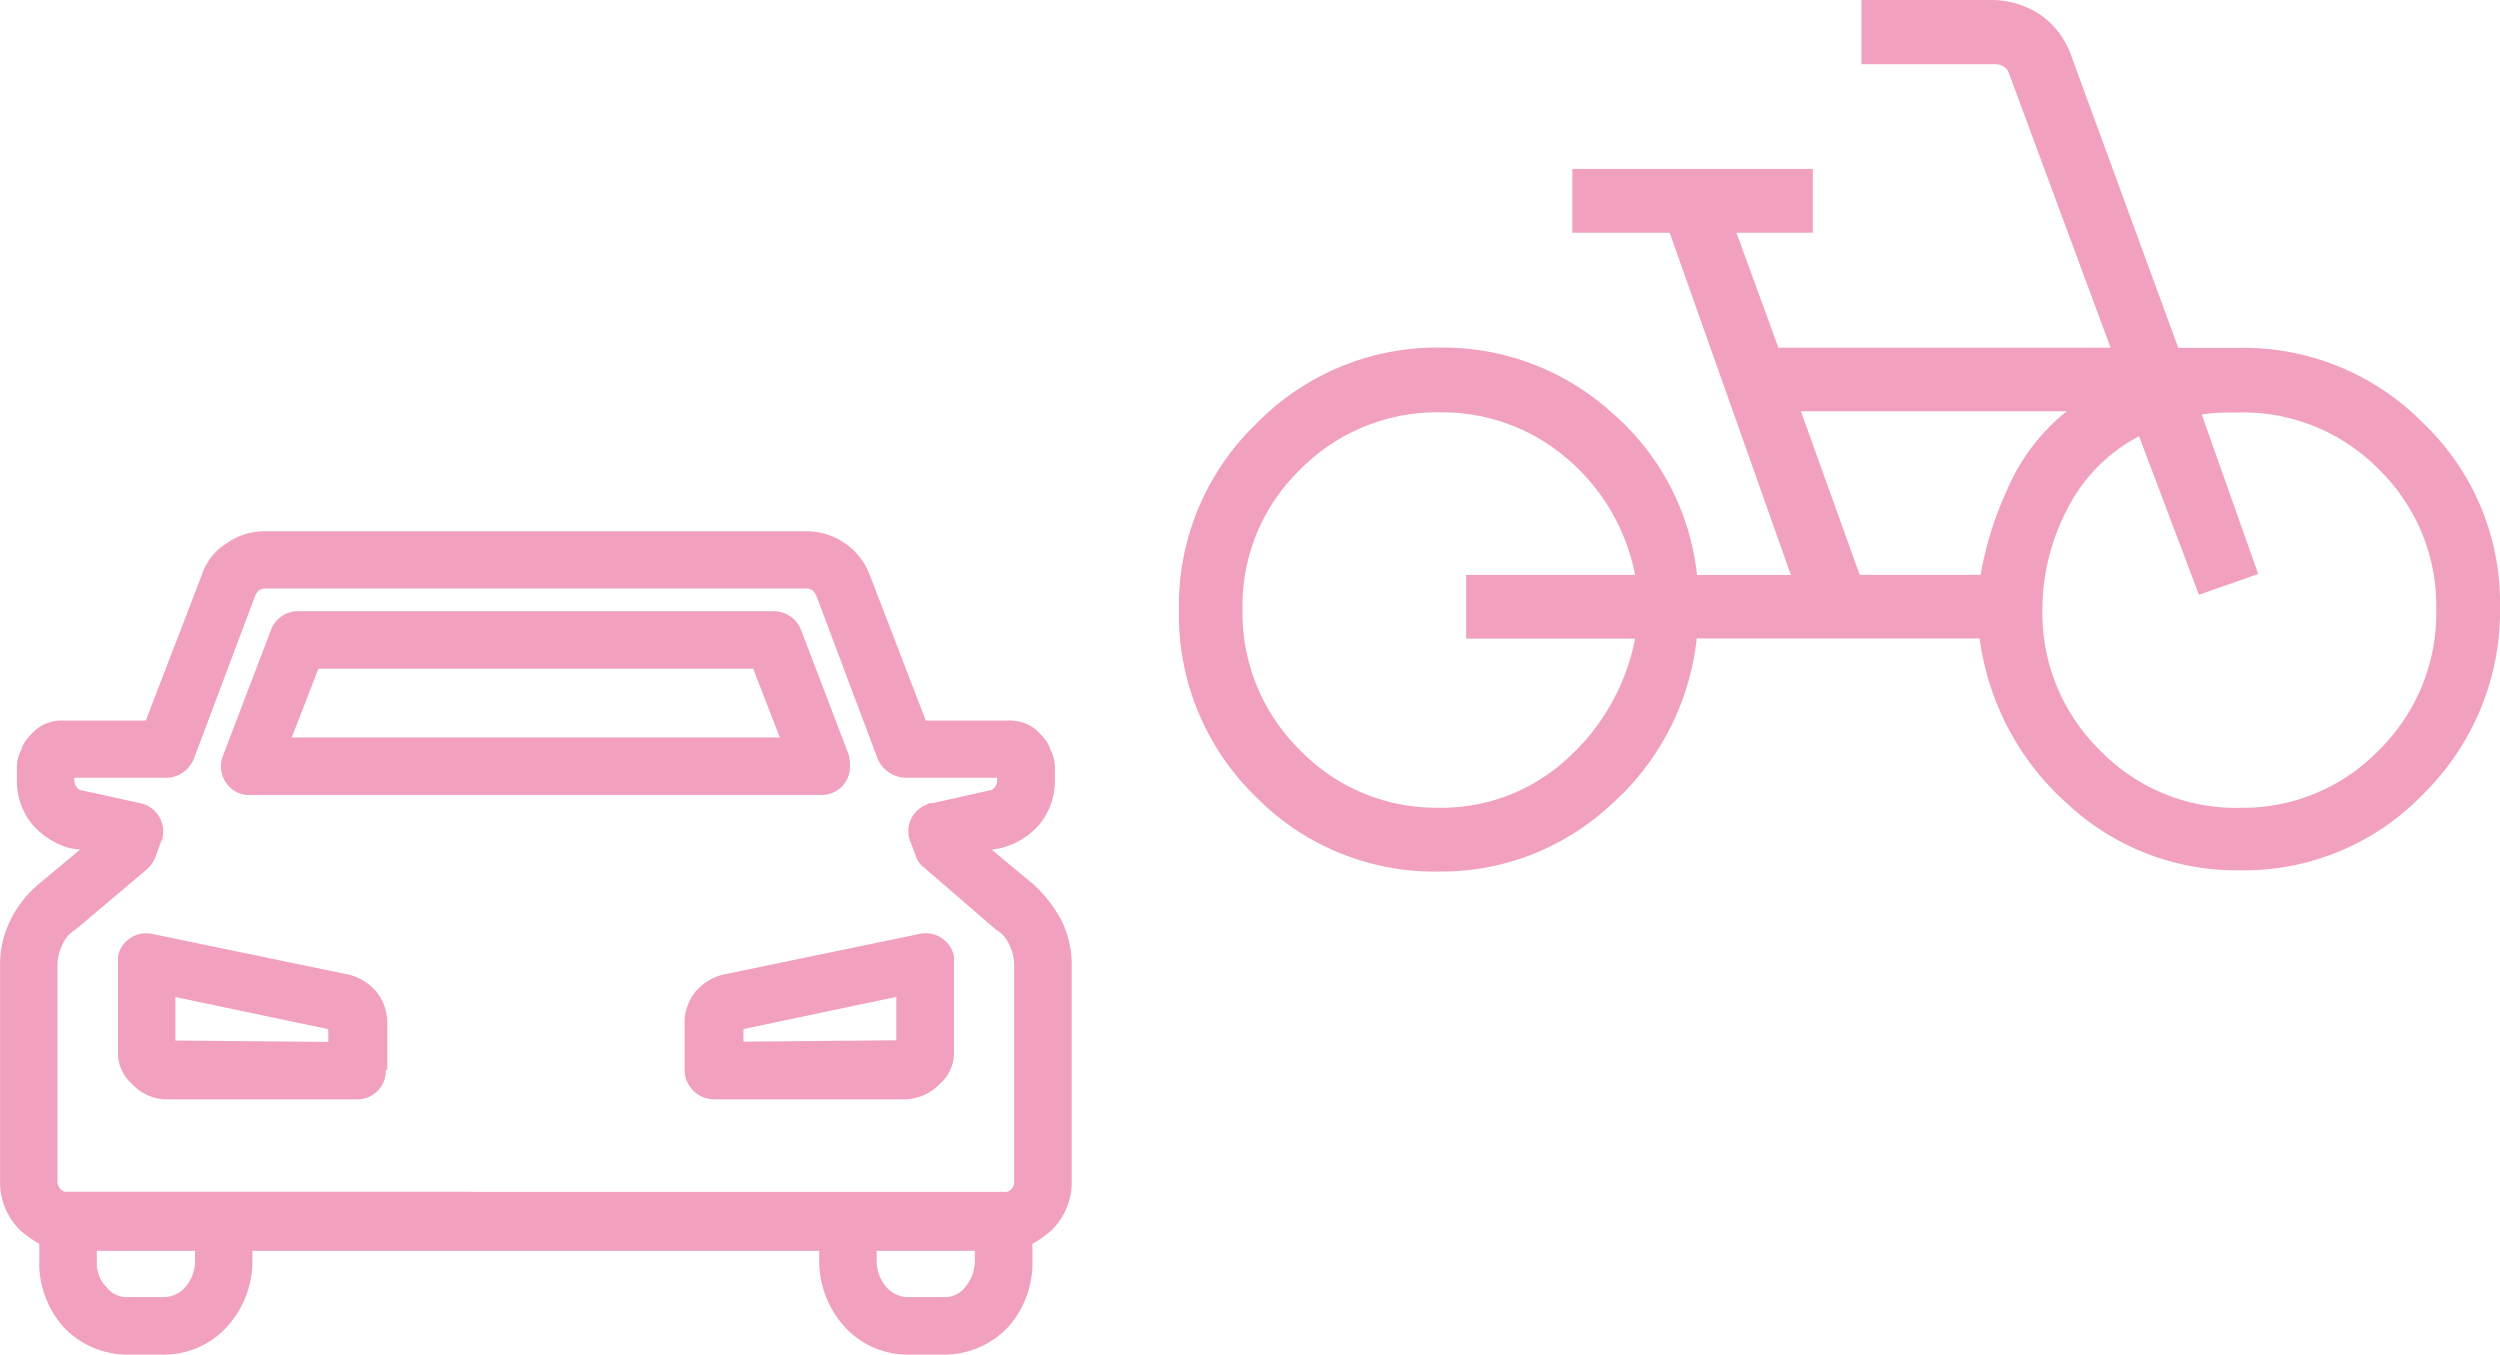
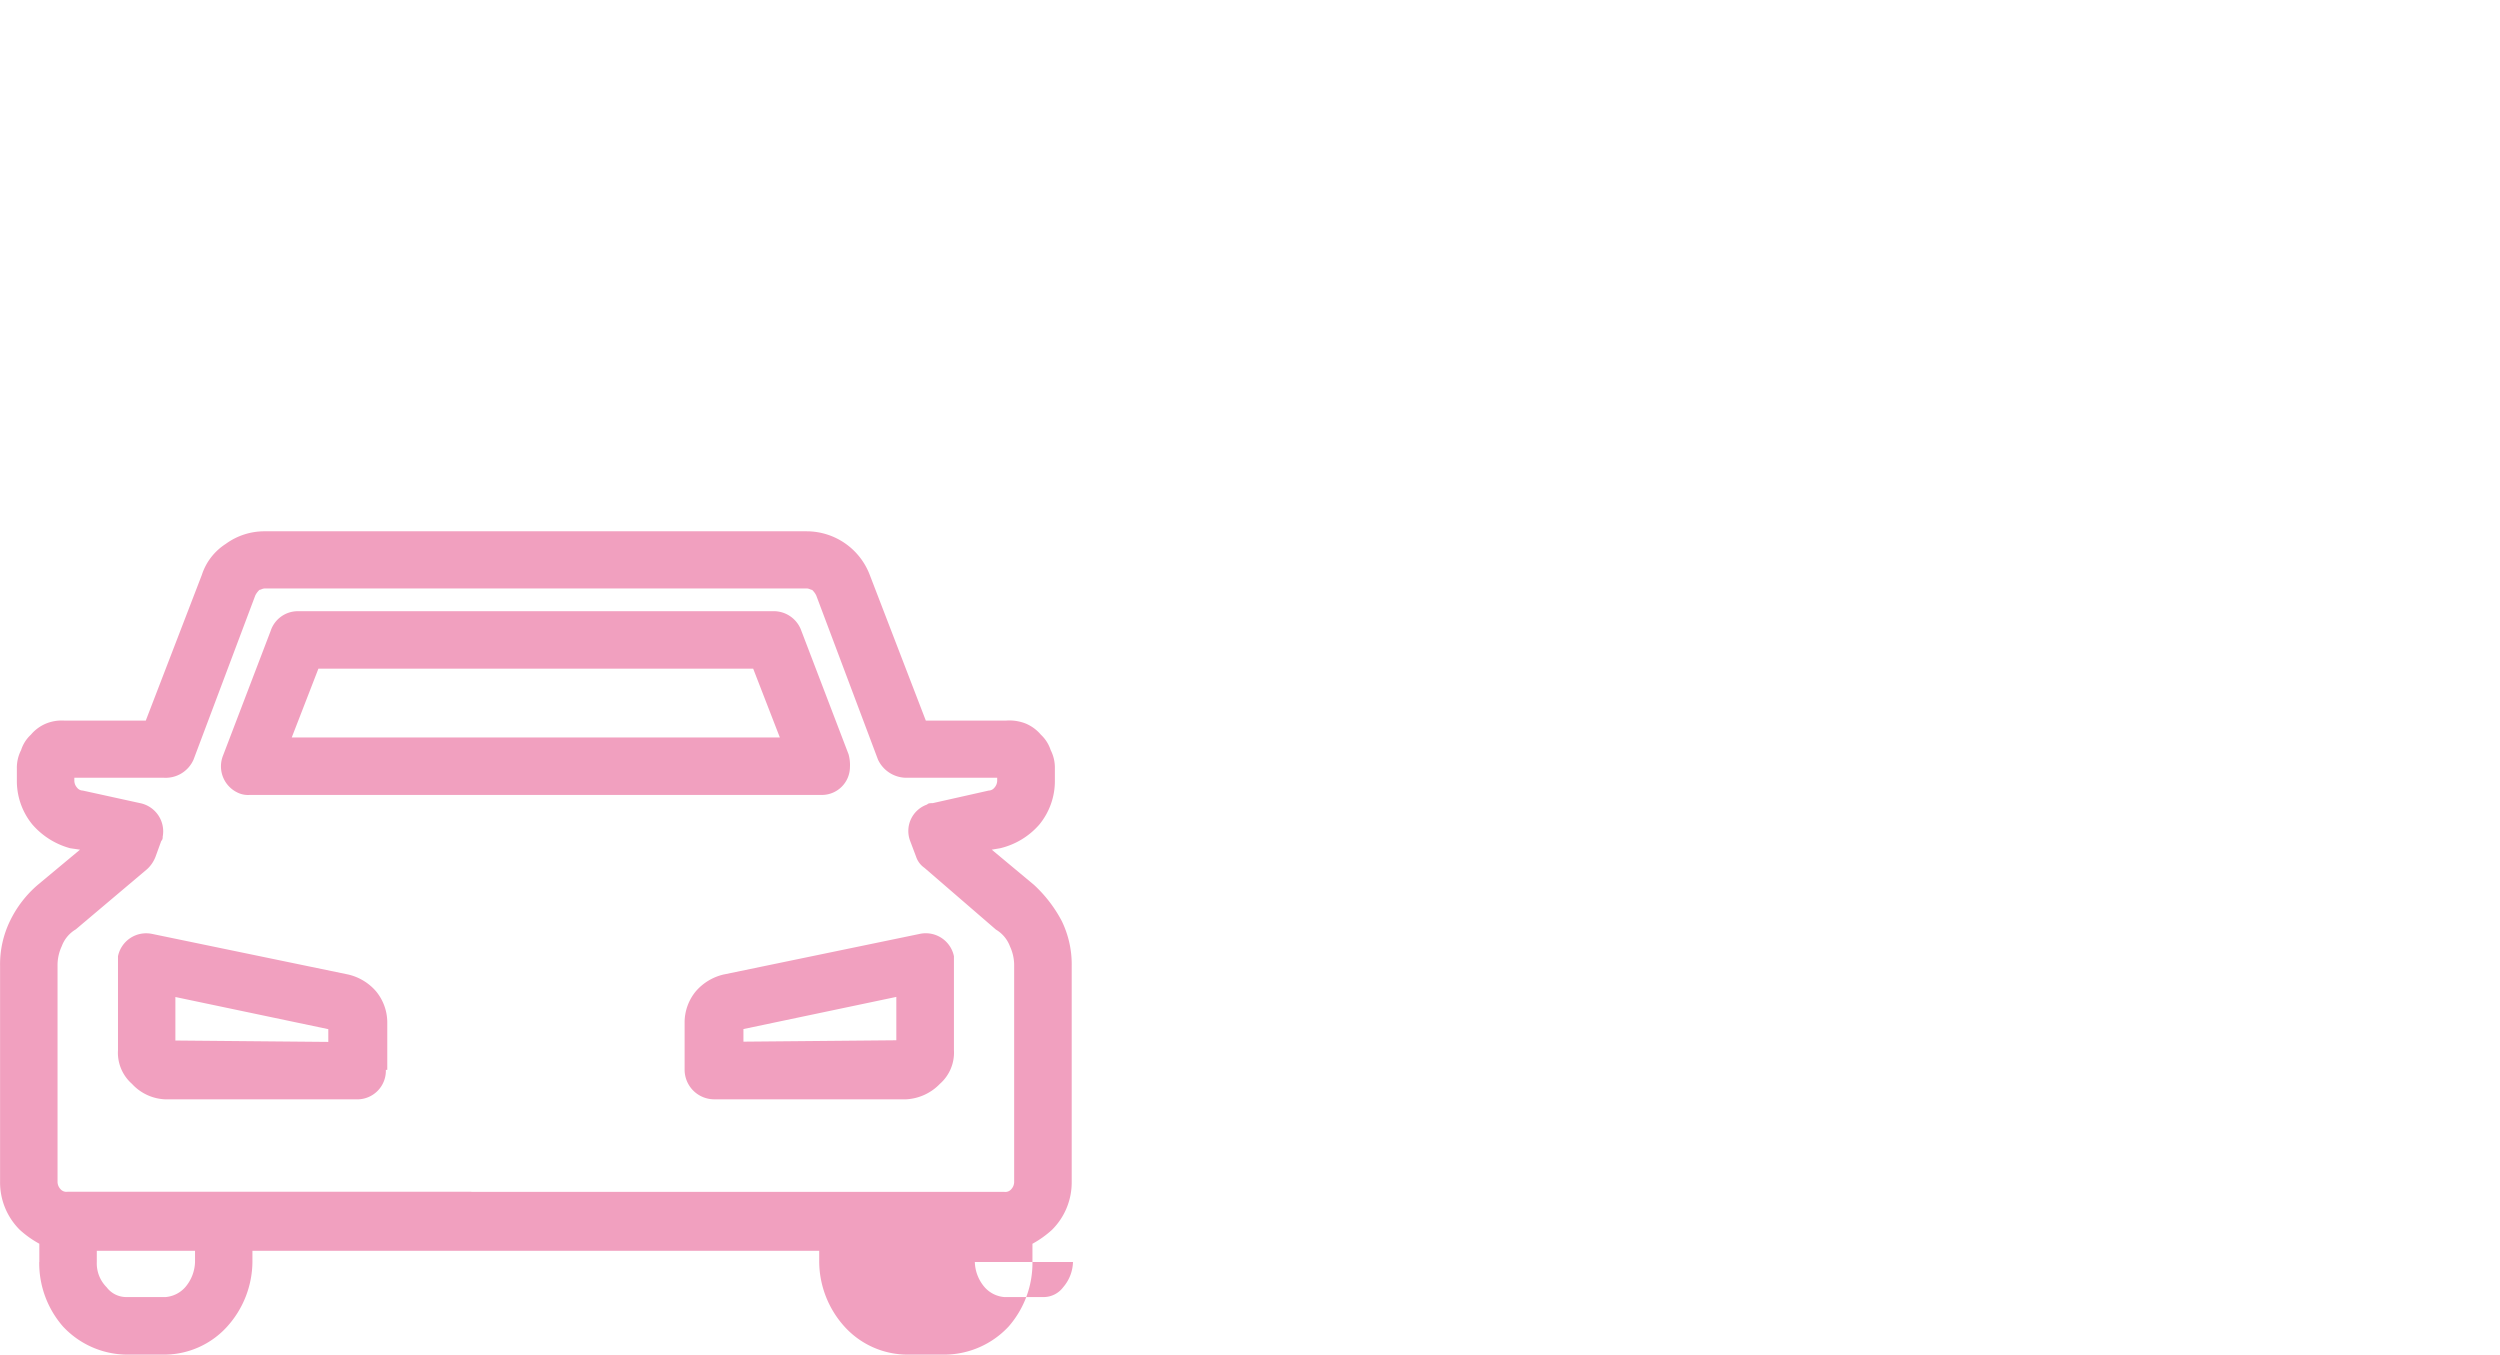
<svg xmlns="http://www.w3.org/2000/svg" width="69.989" height="37.922" viewBox="0 0 69.989 37.922">
  <g transform="translate(-482.033 -421.078)">
-     <path d="M558.051,564.1l-.746-1.925H545.133l-.746,1.925Zm-19.122,14.371v.314a.946.946,0,0,0,.275.707.688.688,0,0,0,.55.275h1.1a.824.824,0,0,0,.55-.275,1.132,1.132,0,0,0,.275-.707v-.314Zm-1.609.314v-.511a2.791,2.791,0,0,1-.55-.392h0a1.872,1.872,0,0,1-.549-1.336V570.5a2.791,2.791,0,0,1,.275-1.256,3.115,3.115,0,0,1,.785-1.021l1.178-.981-.275-.04a2.142,2.142,0,0,1-1.061-.667,1.921,1.921,0,0,1-.432-1.217v-.353a1.082,1.082,0,0,1,.119-.511,1,1,0,0,1,.275-.432,1.109,1.109,0,0,1,.432-.314,1.158,1.158,0,0,1,.51-.079H540.3l1.571-4.083a1.622,1.622,0,0,1,.668-.864,1.833,1.833,0,0,1,1.1-.353H558.8a1.893,1.893,0,0,1,1.767,1.217l1.571,4.083h2.238a1.248,1.248,0,0,1,.55.079,1.122,1.122,0,0,1,.432.314,1.02,1.02,0,0,1,.275.432,1.083,1.083,0,0,1,.118.511v.353a1.92,1.92,0,0,1-.432,1.217,2.091,2.091,0,0,1-1.1.667l-.235.04,1.177.981a3.75,3.75,0,0,1,.785,1.021,2.781,2.781,0,0,1,.276,1.256v6.047a1.871,1.871,0,0,1-.55,1.336h0a2.809,2.809,0,0,1-.549.392v.511a2.7,2.7,0,0,1-.668,1.807,2.467,2.467,0,0,1-1.767.785h-1.1a2.381,2.381,0,0,1-1.728-.785,2.737,2.737,0,0,1-.707-1.807v-.314H543.286v.314a2.737,2.737,0,0,1-.707,1.807,2.38,2.38,0,0,1-1.728.785h-1.1a2.468,2.468,0,0,1-1.767-.785,2.7,2.7,0,0,1-.667-1.807Zm26.19,0v-.314h-2.748v.314a1.127,1.127,0,0,0,.275.707.824.824,0,0,0,.549.275h1.1a.685.685,0,0,0,.549-.275,1.127,1.127,0,0,0,.275-.707Zm-18.1-6.518-4.281-.9v1.218l4.281.039Zm-4.948-2.67,5.5,1.139a1.465,1.465,0,0,1,.785.472,1.372,1.372,0,0,1,.314.864v1.335h-.04a.8.8,0,0,1-.785.825h-5.379a1.334,1.334,0,0,1-.943-.433,1.162,1.162,0,0,1-.392-.942v-2.474h0v-.157a.805.805,0,0,1,.942-.628Zm16.02,1.139,5.5-1.139a.805.805,0,0,1,.943.628v.157h0v2.474a1.163,1.163,0,0,1-.393.942,1.412,1.412,0,0,1-.943.433h-5.38a.83.83,0,0,1-.824-.825h0v-1.335a1.371,1.371,0,0,1,.314-.864,1.47,1.47,0,0,1,.785-.472Zm4.83.628-4.28.9v.353l4.28-.039Zm-11.9,5.458h14.921a.216.216,0,0,0,.2-.078h0a.3.3,0,0,0,.078-.2V570.5a1.252,1.252,0,0,0-.117-.549.918.918,0,0,0-.393-.471l-2-1.728a.617.617,0,0,1-.236-.315L561.7,567a.785.785,0,0,1,.472-1.021c.039-.039.078-.039.157-.039l1.571-.353a.206.206,0,0,0,.157-.079.3.3,0,0,0,.079-.2v-.079h-2.553a.881.881,0,0,1-.785-.51h0l-1.728-4.594a.54.54,0,0,0-.117-.157c-.04,0-.079-.039-.157-.039H543.641c-.079,0-.118.039-.157.039a.543.543,0,0,0-.118.157l-1.728,4.594a.852.852,0,0,1-.824.51H538.3v.079a.3.3,0,0,0,.078.2.206.206,0,0,0,.157.079l1.609.353a.806.806,0,0,1,.629.943.143.143,0,0,1-.04.117l-.157.432a.917.917,0,0,1-.236.353l-2,1.689a.916.916,0,0,0-.392.471,1.253,1.253,0,0,0-.118.549v6.047a.3.3,0,0,0,.079.2h0a.217.217,0,0,0,.2.078h11.308Zm9.227-15.745,1.336,3.495a1.1,1.1,0,0,1,.039.353.787.787,0,0,1-.785.785H543.208a.676.676,0,0,1-.275-.039.813.813,0,0,1-.471-1.061l1.335-3.495a.8.8,0,0,1,.746-.549h13.311a.819.819,0,0,1,.785.51Z" transform="translate(-54.186 -122.377)" fill="#f1a0bf" />
-     <path d="M17.3-765.6a7.023,7.023,0,0,1-5.179-2.13,7.1,7.1,0,0,1-2.117-5.2,7.071,7.071,0,0,1,2.149-5.191,7.076,7.076,0,0,1,5.192-2.148,7.033,7.033,0,0,1,4.755,1.8,6.983,6.983,0,0,1,2.409,4.567h2.628l-3.394-9.583H21.018v-1.786H27.75v1.786H25.613l1.174,3.218h9.3l-2.84-7.667a.372.372,0,0,0-.151-.2.438.438,0,0,0-.242-.068H29.112V-790h3.563a2.514,2.514,0,0,1,1.427.4,2.326,2.326,0,0,1,.889,1.177l2.991,8.161h1.707a7.062,7.062,0,0,1,5.164,2.121,6.958,6.958,0,0,1,2.137,5.126,7.2,7.2,0,0,1-2.115,5.21,6.964,6.964,0,0,1-5.186,2.169,6.933,6.933,0,0,1-4.817-1.866,7.512,7.512,0,0,1-2.451-4.624H24.5a7.247,7.247,0,0,1-2.409,4.662A6.958,6.958,0,0,1,17.3-765.6Zm.005-1.786a5.188,5.188,0,0,0,3.5-1.311,6.094,6.094,0,0,0,1.97-3.424H18.046v-1.786h4.728a5.68,5.68,0,0,0-1.98-3.319,5.347,5.347,0,0,0-3.454-1.23,5.378,5.378,0,0,0-3.94,1.6,5.3,5.3,0,0,0-1.615,3.91,5.381,5.381,0,0,0,1.6,3.937A5.3,5.3,0,0,0,17.3-767.388Zm11.759-6.52h3.385a9.485,9.485,0,0,1,.731-2.355,5.656,5.656,0,0,1,1.679-2.225H27.417Zm10.631,6.52a5.294,5.294,0,0,0,3.909-1.618,5.375,5.375,0,0,0,1.6-3.93,5.328,5.328,0,0,0-1.6-3.919,5.325,5.325,0,0,0-3.911-1.6q-.263,0-.534.007a3.392,3.392,0,0,0-.519.053l1.58,4.462-1.659.581-1.677-4.437a4.694,4.694,0,0,0-2.022,2.063,6.088,6.088,0,0,0-.684,2.786,5.379,5.379,0,0,0,1.605,3.937,5.3,5.3,0,0,0,3.912,1.618ZM17.292-772.943ZM39.688-772.943Z" transform="translate(505.033 1211.078)" fill="#f1a0bf" />
+     <path d="M558.051,564.1l-.746-1.925H545.133l-.746,1.925Zm-19.122,14.371v.314a.946.946,0,0,0,.275.707.688.688,0,0,0,.55.275h1.1a.824.824,0,0,0,.55-.275,1.132,1.132,0,0,0,.275-.707v-.314Zm-1.609.314v-.511a2.791,2.791,0,0,1-.55-.392h0a1.872,1.872,0,0,1-.549-1.336V570.5a2.791,2.791,0,0,1,.275-1.256,3.115,3.115,0,0,1,.785-1.021l1.178-.981-.275-.04a2.142,2.142,0,0,1-1.061-.667,1.921,1.921,0,0,1-.432-1.217v-.353a1.082,1.082,0,0,1,.119-.511,1,1,0,0,1,.275-.432,1.109,1.109,0,0,1,.432-.314,1.158,1.158,0,0,1,.51-.079H540.3l1.571-4.083a1.622,1.622,0,0,1,.668-.864,1.833,1.833,0,0,1,1.1-.353H558.8a1.893,1.893,0,0,1,1.767,1.217l1.571,4.083h2.238a1.248,1.248,0,0,1,.55.079,1.122,1.122,0,0,1,.432.314,1.02,1.02,0,0,1,.275.432,1.083,1.083,0,0,1,.118.511v.353a1.92,1.92,0,0,1-.432,1.217,2.091,2.091,0,0,1-1.1.667l-.235.04,1.177.981a3.75,3.75,0,0,1,.785,1.021,2.781,2.781,0,0,1,.276,1.256v6.047a1.871,1.871,0,0,1-.55,1.336h0a2.809,2.809,0,0,1-.549.392v.511a2.7,2.7,0,0,1-.668,1.807,2.467,2.467,0,0,1-1.767.785h-1.1a2.381,2.381,0,0,1-1.728-.785,2.737,2.737,0,0,1-.707-1.807v-.314H543.286v.314a2.737,2.737,0,0,1-.707,1.807,2.38,2.38,0,0,1-1.728.785h-1.1a2.468,2.468,0,0,1-1.767-.785,2.7,2.7,0,0,1-.667-1.807Zm26.19,0v-.314v.314a1.127,1.127,0,0,0,.275.707.824.824,0,0,0,.549.275h1.1a.685.685,0,0,0,.549-.275,1.127,1.127,0,0,0,.275-.707Zm-18.1-6.518-4.281-.9v1.218l4.281.039Zm-4.948-2.67,5.5,1.139a1.465,1.465,0,0,1,.785.472,1.372,1.372,0,0,1,.314.864v1.335h-.04a.8.8,0,0,1-.785.825h-5.379a1.334,1.334,0,0,1-.943-.433,1.162,1.162,0,0,1-.392-.942v-2.474h0v-.157a.805.805,0,0,1,.942-.628Zm16.02,1.139,5.5-1.139a.805.805,0,0,1,.943.628v.157h0v2.474a1.163,1.163,0,0,1-.393.942,1.412,1.412,0,0,1-.943.433h-5.38a.83.83,0,0,1-.824-.825h0v-1.335a1.371,1.371,0,0,1,.314-.864,1.47,1.47,0,0,1,.785-.472Zm4.83.628-4.28.9v.353l4.28-.039Zm-11.9,5.458h14.921a.216.216,0,0,0,.2-.078h0a.3.3,0,0,0,.078-.2V570.5a1.252,1.252,0,0,0-.117-.549.918.918,0,0,0-.393-.471l-2-1.728a.617.617,0,0,1-.236-.315L561.7,567a.785.785,0,0,1,.472-1.021c.039-.039.078-.039.157-.039l1.571-.353a.206.206,0,0,0,.157-.079.3.3,0,0,0,.079-.2v-.079h-2.553a.881.881,0,0,1-.785-.51h0l-1.728-4.594a.54.54,0,0,0-.117-.157c-.04,0-.079-.039-.157-.039H543.641c-.079,0-.118.039-.157.039a.543.543,0,0,0-.118.157l-1.728,4.594a.852.852,0,0,1-.824.51H538.3v.079a.3.3,0,0,0,.078.2.206.206,0,0,0,.157.079l1.609.353a.806.806,0,0,1,.629.943.143.143,0,0,1-.04.117l-.157.432a.917.917,0,0,1-.236.353l-2,1.689a.916.916,0,0,0-.392.471,1.253,1.253,0,0,0-.118.549v6.047a.3.3,0,0,0,.079.2h0a.217.217,0,0,0,.2.078h11.308Zm9.227-15.745,1.336,3.495a1.1,1.1,0,0,1,.039.353.787.787,0,0,1-.785.785H543.208a.676.676,0,0,1-.275-.039.813.813,0,0,1-.471-1.061l1.335-3.495a.8.8,0,0,1,.746-.549h13.311a.819.819,0,0,1,.785.51Z" transform="translate(-54.186 -122.377)" fill="#f1a0bf" />
  </g>
</svg>